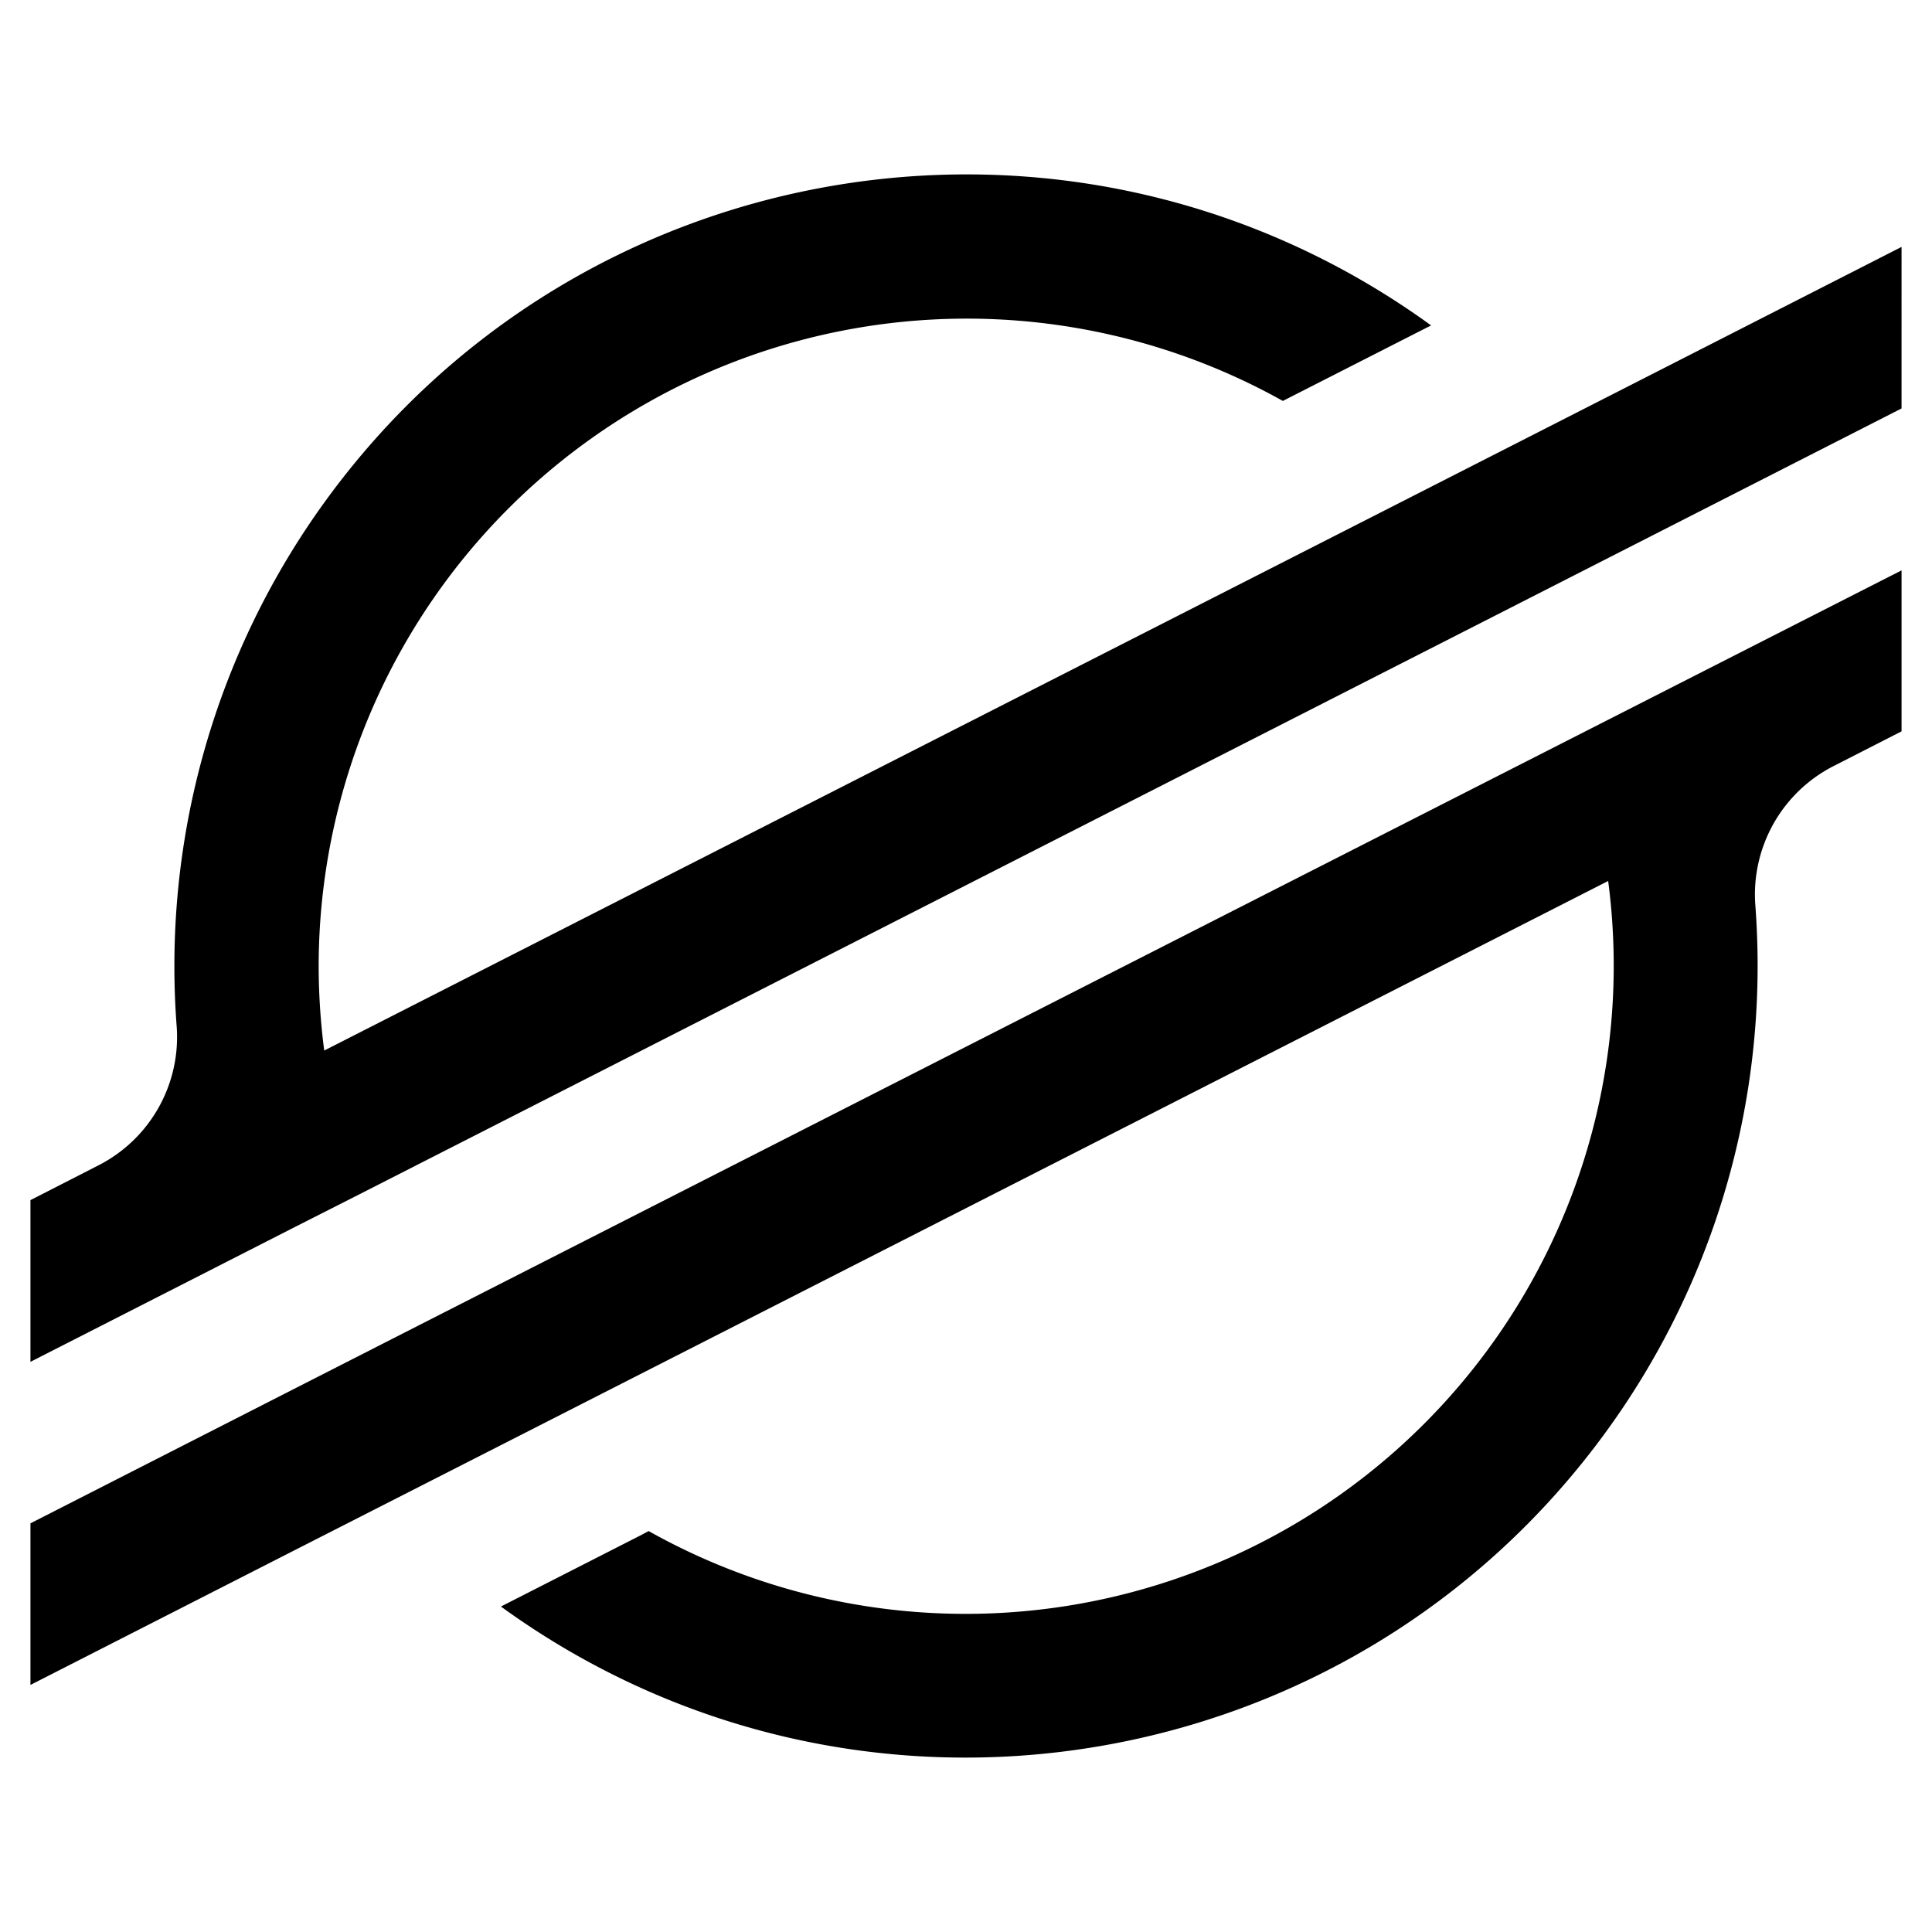
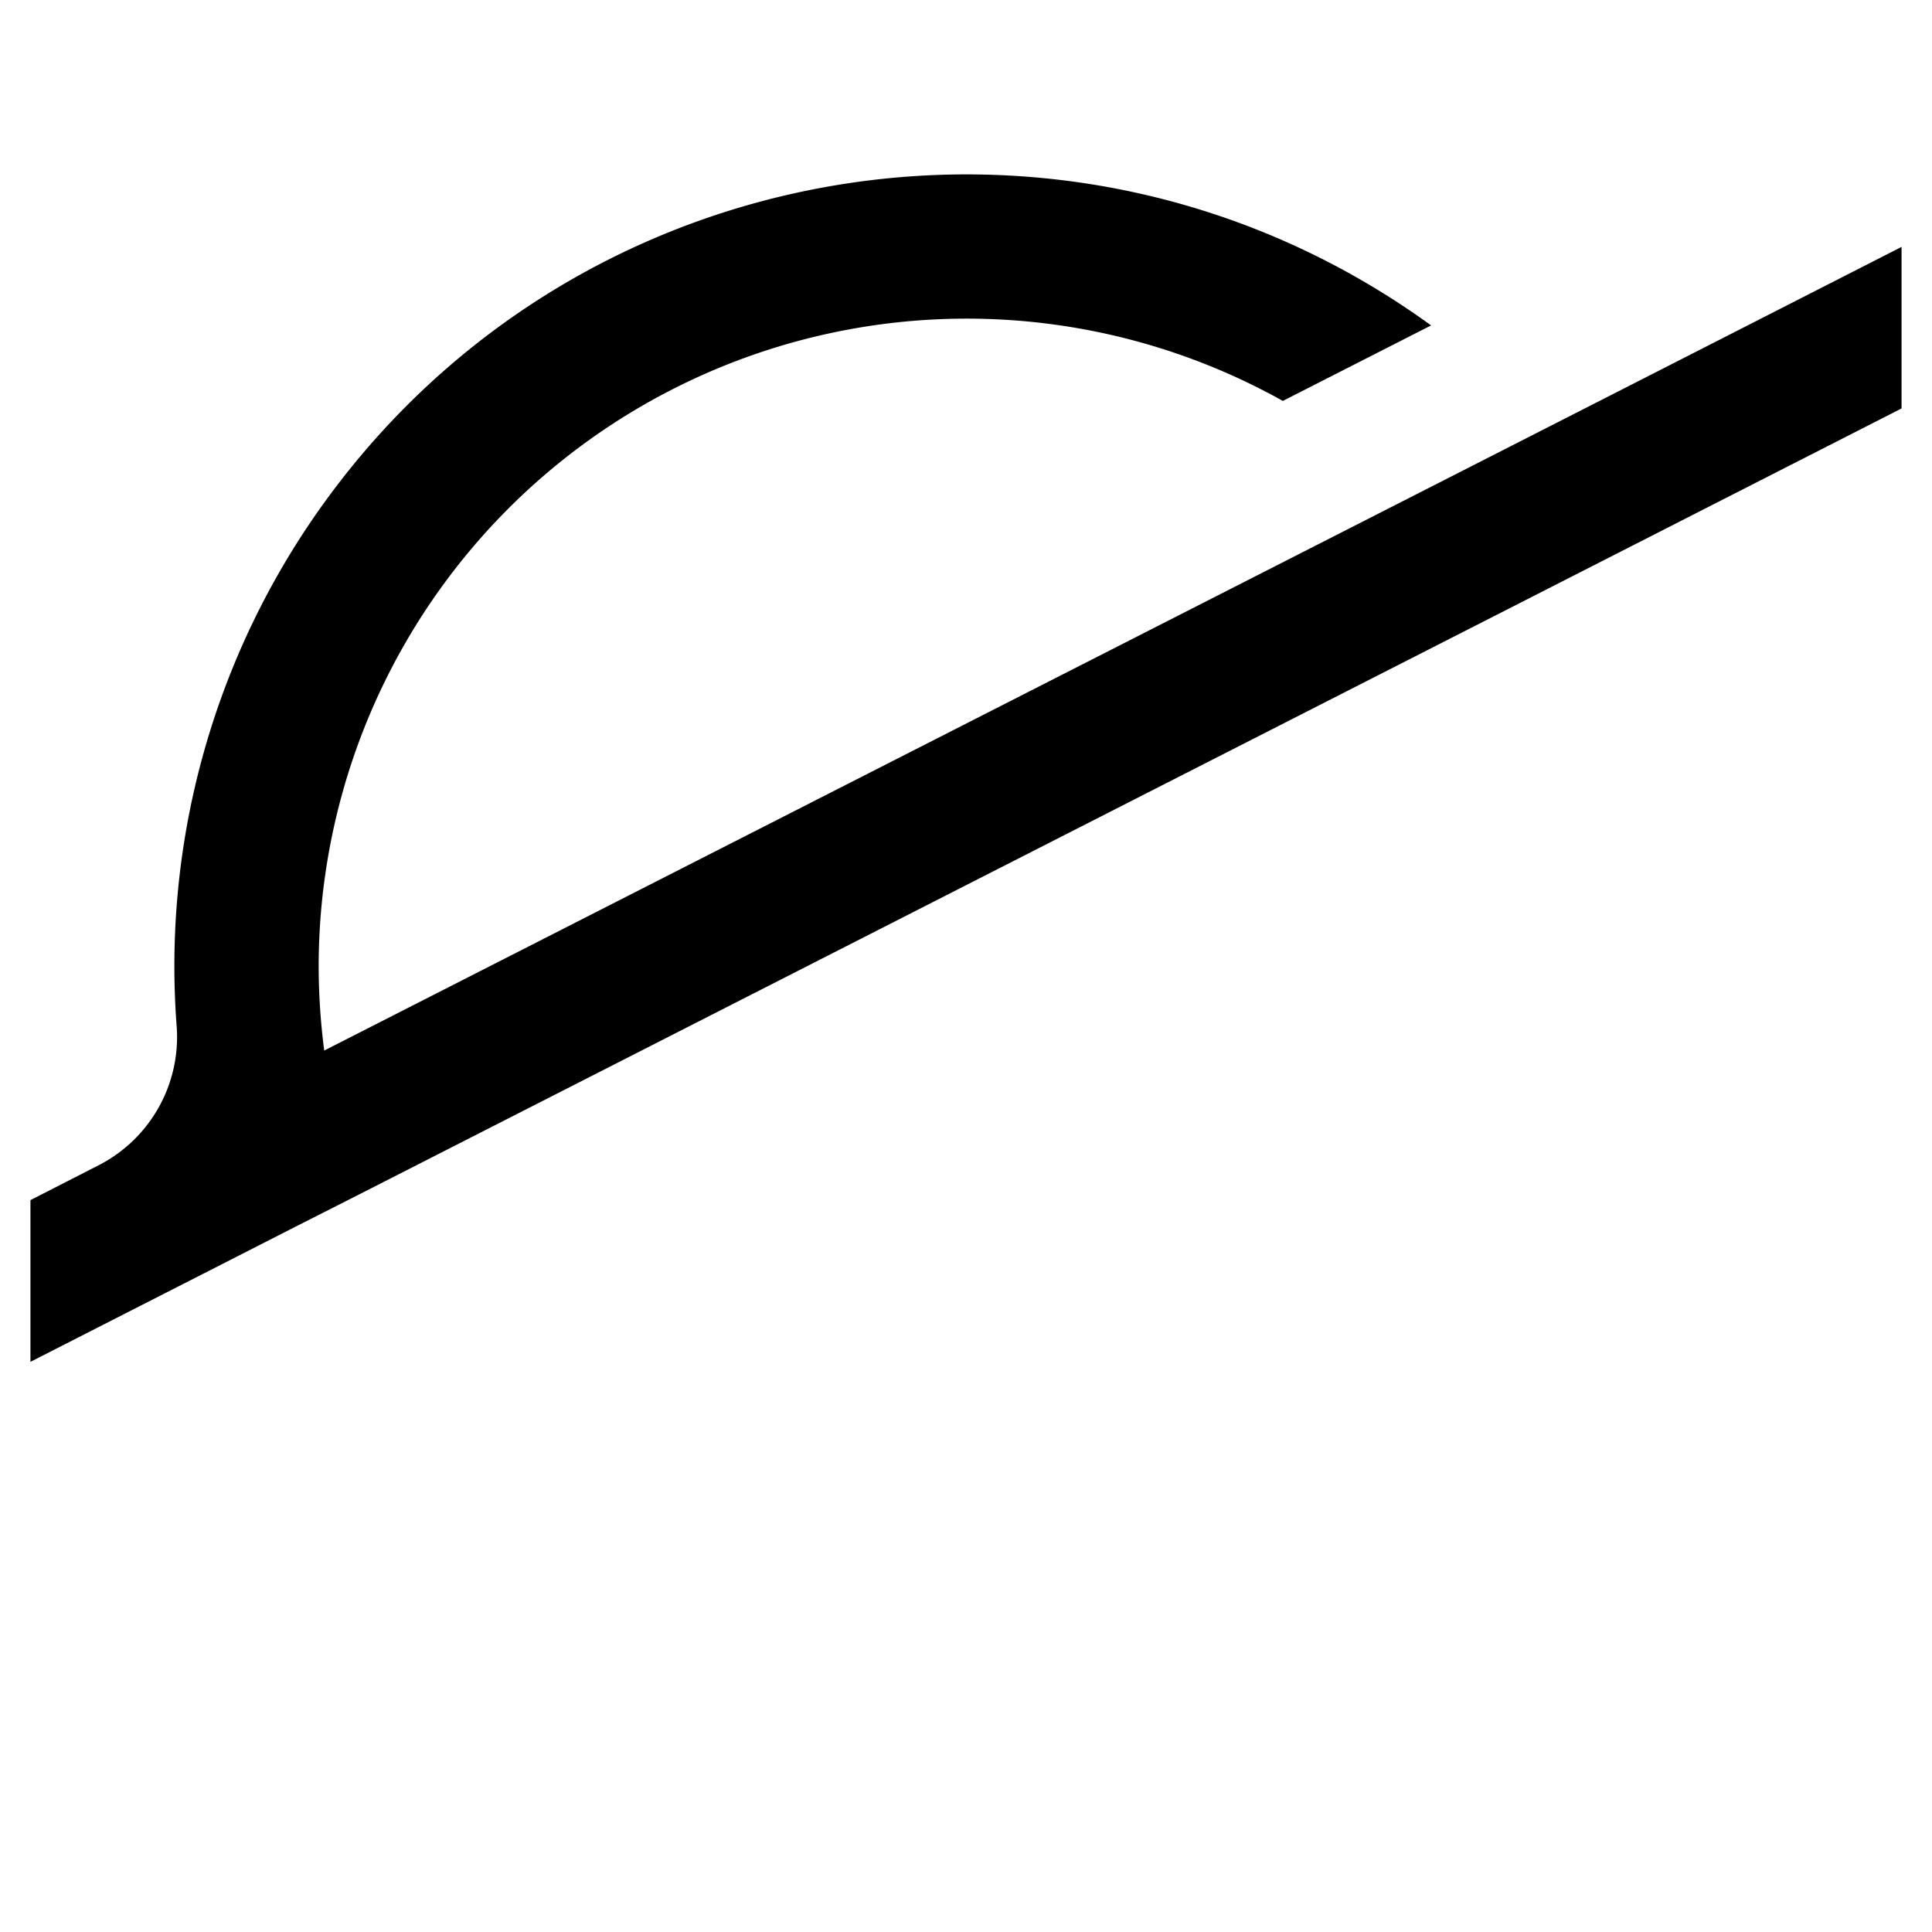
<svg xmlns="http://www.w3.org/2000/svg" id="Layer_1" data-name="Layer 1" viewBox="0 0 500 500">
  <g id="Layer_2" data-name="Layer 2">
    <g id="Layer_1-2" data-name="Layer 1-2">
      <path d="M423.77,98.76l-58.3,29.71L83.91,271.88A170.52,170.52,0,0,1,82.47,250,167.73,167.73,0,0,1,332,103.76l33.37-17,5-2.54C278.77,17.76,150.66,38.11,84.2,129.68A204.8,204.8,0,0,0,45.13,250q0,7.83.59,15.59a37.28,37.28,0,0,1-20.24,36l-17.6,9v41.85l51.81-26.41h0l16.78-8.56L93,309.09h0L389.83,157.85l33.35-17,68.94-35.14V63.9Z" />
-       <path d="M492.12,147.61,109.87,342.24l-33.36,17-68.63,35v41.82L76,401.32l58.31-29.7L416.19,228A167.73,167.73,0,0,1,167.87,396.24l-2.05,1.09-36.18,18.44c91.56,66.47,219.67,46.13,286.15-45.43A204.84,204.84,0,0,0,454.87,250c0-5.26-.2-10.53-.59-15.73a37.31,37.31,0,0,1,20.22-36l17.62-9Z" />
    </g>
  </g>
</svg>